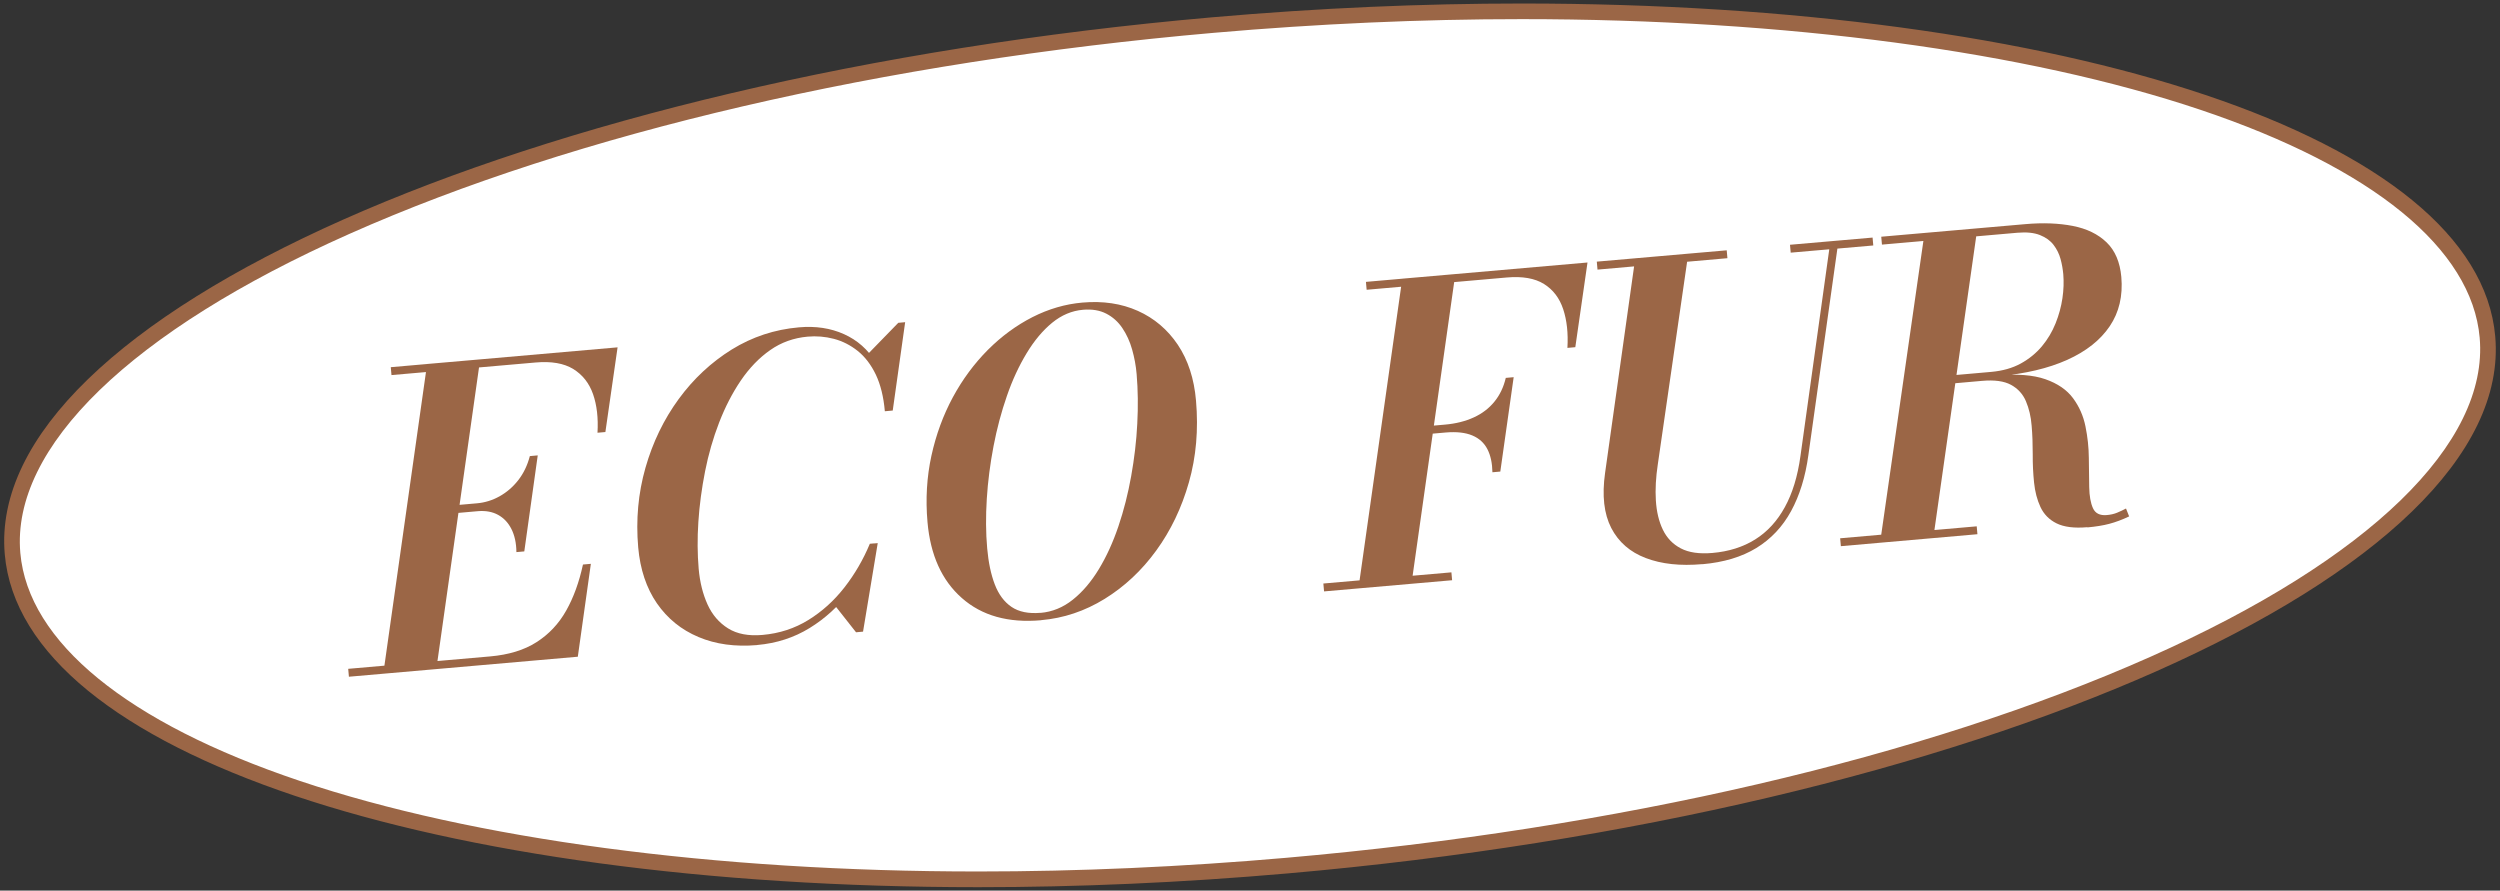
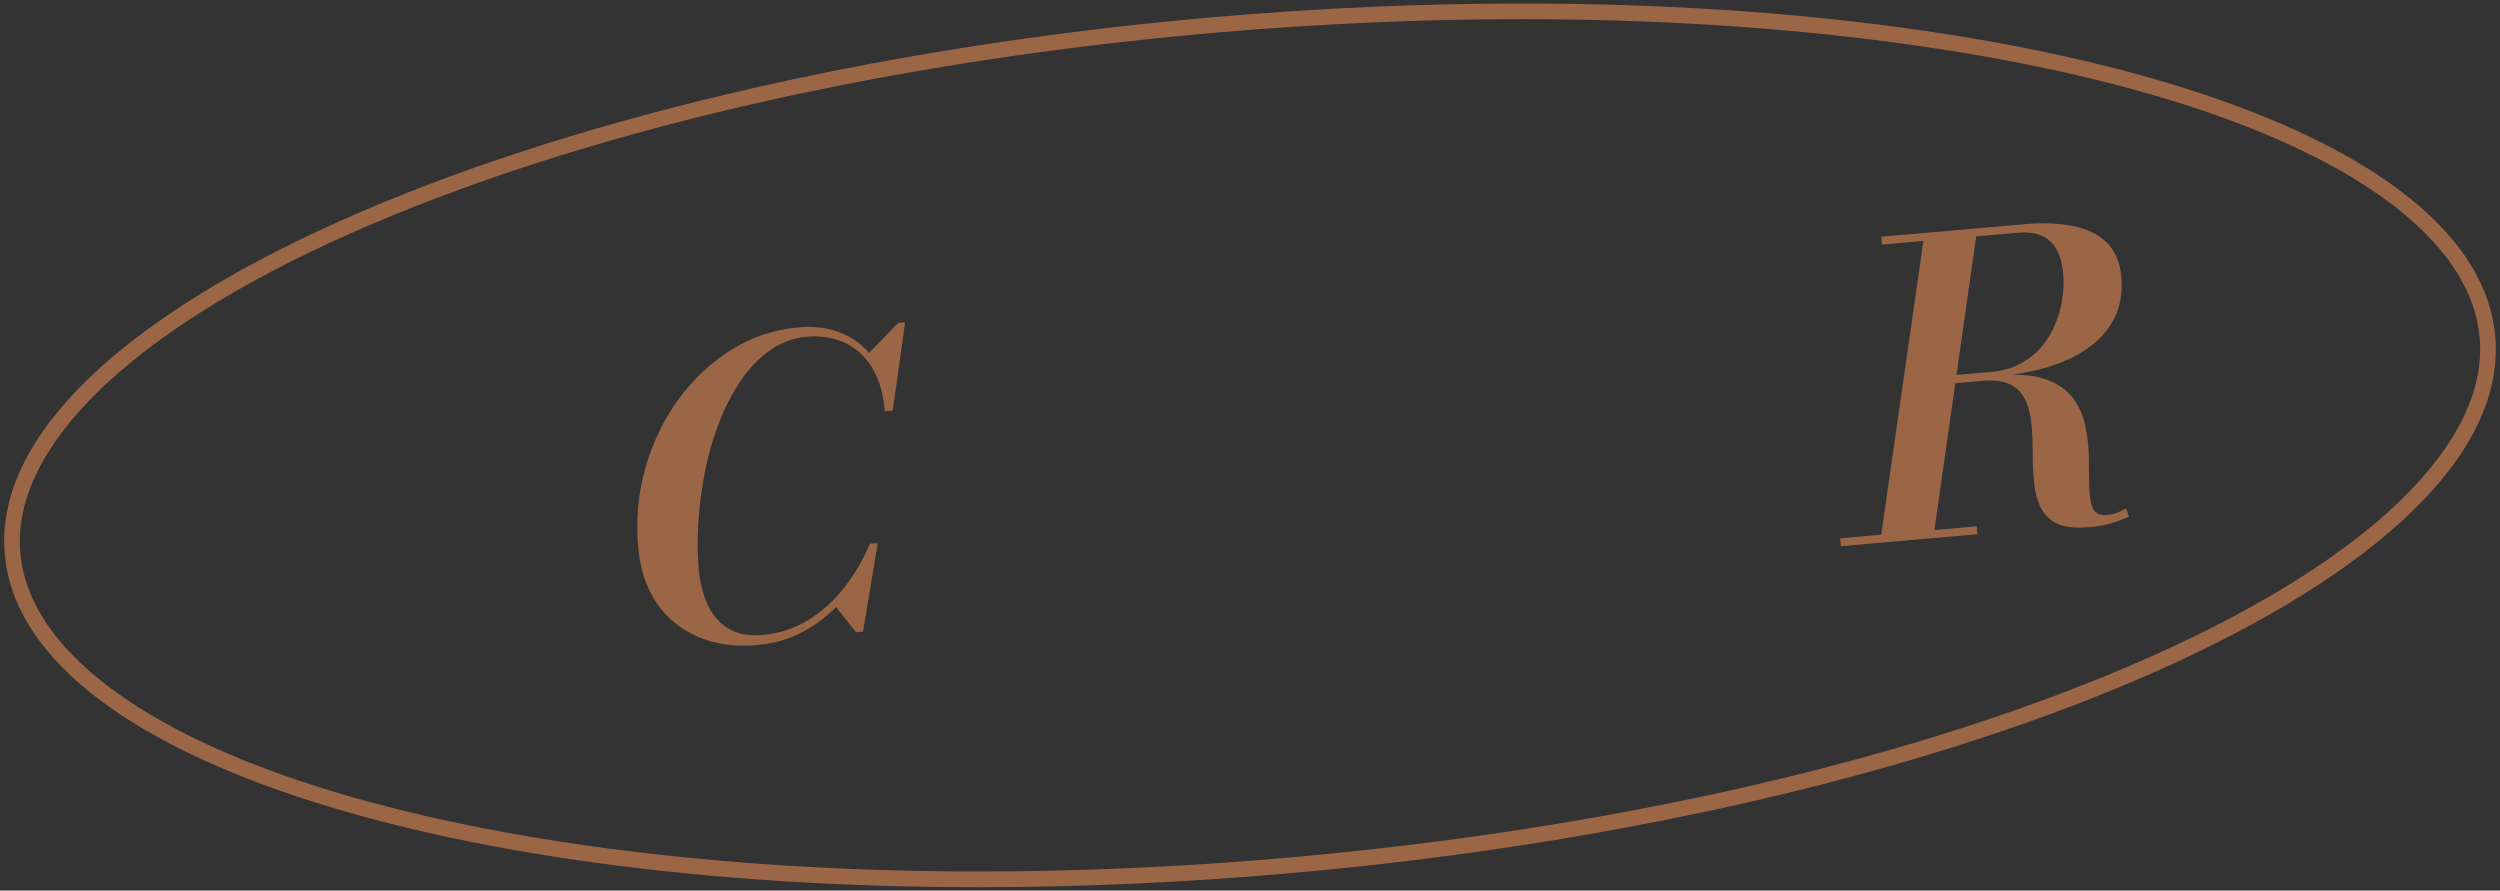
<svg xmlns="http://www.w3.org/2000/svg" height="114" viewBox="0 0 320 114" width="320">
  <rect x="0" y="0" width="320" height="114" fill="#333333" stroke="none" />
  <clipPath id="a">
    <path d="m0 0h320v114h-320z" />
  </clipPath>
  <g clip-path="url(#a)">
-     <path d="m125.21 112.55c-33.86 0-64.83-4.14-87.2-11.66-22.44-7.54-35.37-18.2-36.41-30.03-1.24-14.18 13.93-29.03 42.71-41.83 29.1-12.94 68.52-22.11 110.98-25.82 13.32-1.17 26.61-1.76 39.5-1.76 33.86 0 64.83 4.14 87.2 11.66 22.44 7.54 35.37 18.21 36.41 30.04 1.24 14.18-13.93 29.03-42.71 41.83-29.1 12.94-68.52 22.11-110.98 25.83-13.32 1.17-26.61 1.76-39.5 1.76z" fill="#fff" />
    <g fill="#9b6646">
      <path d="m194.79 2.45c33.75 0 64.6 4.12 86.88 11.61 22.04 7.41 34.73 17.77 35.73 29.17 1.18 13.52-14.17 28.4-42.12 40.83-29 12.9-68.3 22.04-110.66 25.74-13.29 1.16-26.55 1.75-39.41 1.75-33.75 0-64.61-4.12-86.88-11.61-22.04-7.41-34.73-17.77-35.73-29.17-1.18-13.52 14.17-28.4 42.12-40.83 29-12.9 68.3-22.04 110.66-25.74 13.29-1.16 26.55-1.75 39.41-1.75zm0-2c-12.71 0-25.97.57-39.58 1.76-88.03 7.7-157.25 38.48-154.6 68.74 2.24 25.58 55.12 42.61 124.6 42.61 12.71 0 25.97-.57 39.58-1.76 88.03-7.7 157.24-38.48 154.6-68.74-2.24-25.59-55.12-42.61-124.6-42.61z" />
-       <path d="m44.66 86.62-.09-1.01 18.18-1.59c2.37-.21 4.34-.81 5.92-1.82s2.85-2.35 3.8-4.04c.95-1.68 1.66-3.65 2.15-5.9l1.01-.09-1.67 11.89-29.29 2.56zm4.4-.39 5.61-39.64 6.79-.59-5.61 39.64zm27.42-30.85c.11-1.87-.08-3.52-.57-4.93-.5-1.42-1.35-2.49-2.54-3.22s-2.8-1.01-4.82-.83l-18.44 1.61-.09-1.01 29.03-2.54-1.56 10.84-1.01.09zm-10.38 15.29c-.01-1.16-.23-2.15-.64-2.96s-.98-1.41-1.71-1.81-1.59-.55-2.57-.47l-3.52.31-.09-1.01 3.52-.31c.98-.09 1.93-.38 2.85-.89.91-.51 1.71-1.19 2.39-2.06s1.18-1.9 1.49-3.09l1.01-.09-1.72 12.29z" />
      <path d="m96.91 82.57c-2.8.24-5.3-.1-7.5-1.03-2.21-.93-3.98-2.37-5.33-4.32-1.34-1.95-2.14-4.34-2.39-7.15-.31-3.54 0-6.94.93-10.2s2.35-6.19 4.25-8.79 4.17-4.71 6.79-6.34c2.62-1.62 5.49-2.57 8.6-2.84 2.14-.19 4.06.1 5.77.87 1.7.76 3.07 1.97 4.09 3.62s1.58 3.72 1.68 6.2l-.54.05c-.16-1.85-.55-3.41-1.15-4.68-.61-1.27-1.38-2.28-2.31-3.03-.94-.75-1.96-1.27-3.07-1.56s-2.23-.38-3.35-.28c-1.78.16-3.38.73-4.79 1.72-1.42.99-2.67 2.29-3.76 3.89s-2.01 3.4-2.78 5.38c-.77 1.99-1.37 4.07-1.8 6.25s-.72 4.33-.86 6.47c-.14 2.13-.12 4.13.04 6 .15 1.71.53 3.23 1.13 4.56s1.48 2.35 2.63 3.07 2.62 1 4.42.84c2.16-.19 4.11-.83 5.86-1.91s3.29-2.47 4.61-4.16 2.41-3.56 3.26-5.6l.6-.05c-.71 2.2-1.78 4.25-3.19 6.15-1.42 1.9-3.12 3.46-5.12 4.69s-4.23 1.95-6.7 2.17zm12.67-1.63-2.67-3.39c.6-.7 1.22-1.45 1.85-2.28.63-.82 1.2-1.77 1.7-2.84l.88-2.82 1.01-.09-1.88 11.33-.88.08zm3.68-28.3-.12-2.52c-.25-.92-.54-1.74-.86-2.48s-.75-1.47-1.3-2.21l4-4.11.88-.08-1.59 11.31z" />
-       <path d="m133.26 79.39c-4.2.37-7.58-.58-10.14-2.84-2.57-2.26-4.03-5.5-4.4-9.72-.26-2.95-.09-5.78.5-8.49.59-2.7 1.51-5.2 2.75-7.5 1.24-2.29 2.74-4.31 4.48-6.06 1.74-1.74 3.65-3.14 5.71-4.19 2.07-1.05 4.2-1.67 6.39-1.86 2.62-.23 4.99.12 7.09 1.06s3.81 2.39 5.12 4.34c1.31 1.96 2.09 4.34 2.33 7.16.32 3.7.02 7.18-.91 10.45s-2.33 6.19-4.19 8.74c-1.86 2.56-4.06 4.61-6.6 6.18-2.53 1.56-5.24 2.47-8.12 2.72zm-.08-.94c1.52-.13 2.9-.7 4.14-1.69s2.36-2.3 3.34-3.92 1.81-3.44 2.5-5.48 1.23-4.17 1.63-6.41.67-4.47.78-6.7c.12-2.23.09-4.34-.08-6.35-.09-1.09-.29-2.14-.58-3.17s-.71-1.94-1.25-2.74-1.22-1.41-2.05-1.84-1.82-.6-2.98-.5c-1.43.12-2.75.68-3.95 1.66s-2.29 2.28-3.27 3.9-1.83 3.44-2.53 5.48c-.71 2.04-1.28 4.18-1.71 6.43s-.72 4.49-.86 6.72-.13 4.35.05 6.35c.16 1.8.48 3.33.97 4.61s1.2 2.24 2.14 2.88 2.18.89 3.72.76z" />
-       <path d="m169.48 75.7-.09-1.01 16.39-1.43.09 1.01zm4.4-.39 5.61-39.64 6.79-.59-5.61 39.64zm26.75-30.79c.11-1.87-.07-3.52-.54-4.94s-1.29-2.5-2.46-3.23-2.76-1.01-4.78-.83l-17.92 1.57-.09-1.01 28.36-2.48-1.56 10.84-1.01.09zm-9.6 15.93c-.02-1.16-.23-2.15-.64-2.95s-1.05-1.39-1.93-1.76-2.01-.5-3.41-.38l-2.51.22-.09-1.01 2.51-.22c1.38-.12 2.61-.43 3.68-.92s1.95-1.16 2.64-2.01c.69-.84 1.18-1.86 1.46-3.05l1.01-.09-1.71 12.08z" />
-       <path d="m204.48 34.5-.09-1.01 16.63-1.45.09 1.01-16.63 1.46zm13.42 37.71c-2.81.25-5.23-.01-7.24-.78-2.01-.76-3.49-2.05-4.42-3.85-.93-1.81-1.2-4.15-.79-7.04l3.86-27.48 6.79-.59-3.9 26.96c-.25 1.66-.34 3.2-.25 4.63s.38 2.67.89 3.73 1.27 1.86 2.3 2.4 2.37.73 4.03.59c2.11-.18 3.94-.76 5.49-1.73s2.81-2.34 3.79-4.12c.98-1.77 1.65-3.96 2.01-6.57l3.83-27.48 1.04-.09-3.86 27.48c-.38 2.77-1.12 5.15-2.21 7.15s-2.57 3.57-4.44 4.72c-1.88 1.15-4.18 1.84-6.91 2.08zm11.31-39.87-.09-1.01 10.57-.92.09 1.01z" />
      <path d="m235.63 69.91-.09-1.01 17.48-1.53.09 1.01zm5.02-.44 5.69-39.65 6.76-.59-5.64 39.64zm8.16-20.71-.05-.62 6.14-.54c1.43-.13 2.68-.48 3.76-1.07 1.07-.59 1.97-1.33 2.71-2.21.73-.88 1.31-1.85 1.74-2.92s.72-2.14.88-3.22.19-2.11.11-3.08c-.06-.64-.17-1.29-.35-1.95s-.48-1.26-.89-1.8-.99-.96-1.74-1.26-1.71-.4-2.88-.3l-17.35 1.52-.09-1.01 18.44-1.61c2.26-.2 4.29-.12 6.08.23s3.23 1.05 4.32 2.1 1.72 2.53 1.89 4.43c.21 2.42-.28 4.52-1.48 6.3s-3.02 3.22-5.44 4.31c-2.43 1.09-5.38 1.79-8.85 2.09l-6.92.6zm18.39 18.72c-1.69.15-3.01-.02-3.96-.49s-1.63-1.17-2.06-2.09-.7-1.96-.82-3.13c-.12-1.16-.18-2.38-.17-3.64 0-1.26-.04-2.48-.14-3.64-.09-1.17-.34-2.21-.73-3.13s-1.03-1.62-1.91-2.1-2.11-.65-3.7-.51l-4.87.43-.05-.54 6.68-.58c2.66-.23 4.77-.07 6.34.48s2.75 1.36 3.54 2.43 1.32 2.27 1.59 3.61c.27 1.33.42 2.68.43 4.03.02 1.36.03 2.6.05 3.74s.18 2.04.48 2.7.88.95 1.75.88c.5-.04.94-.14 1.33-.3s.77-.34 1.15-.54l.4 1.01c-.9.43-1.75.74-2.54.95s-1.73.36-2.82.46z" />
    </g>
  </g>
</svg>